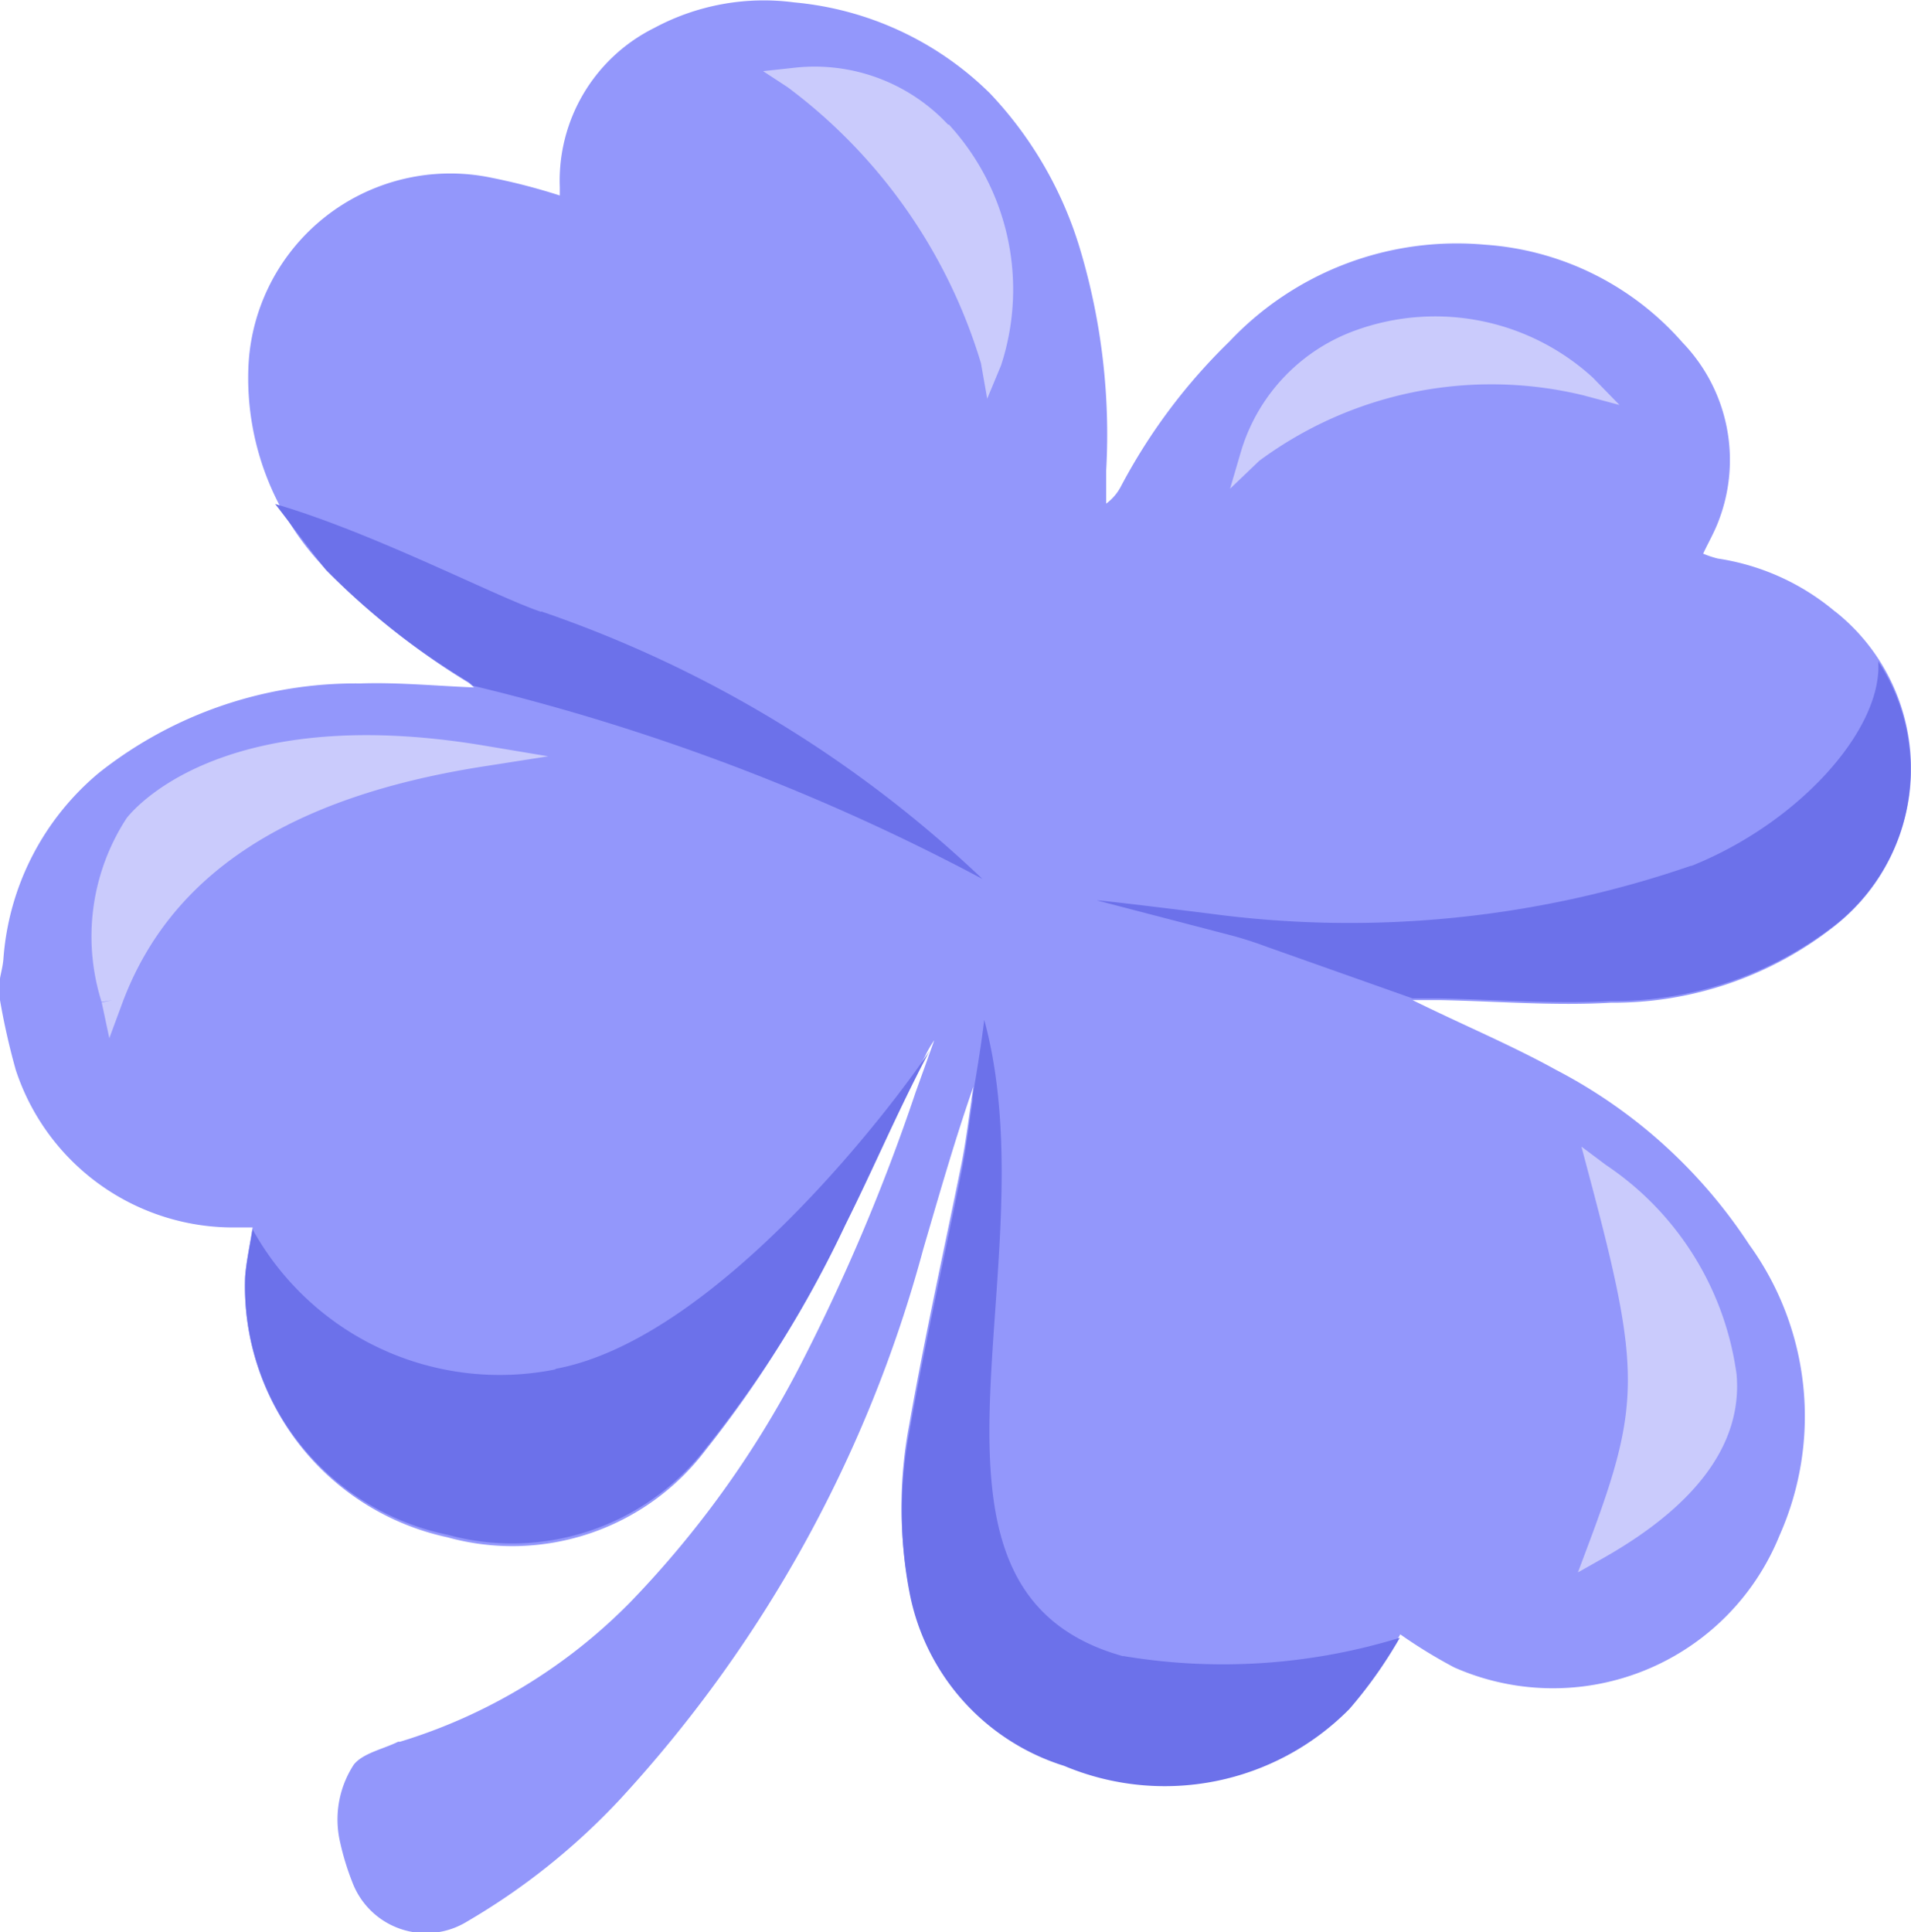
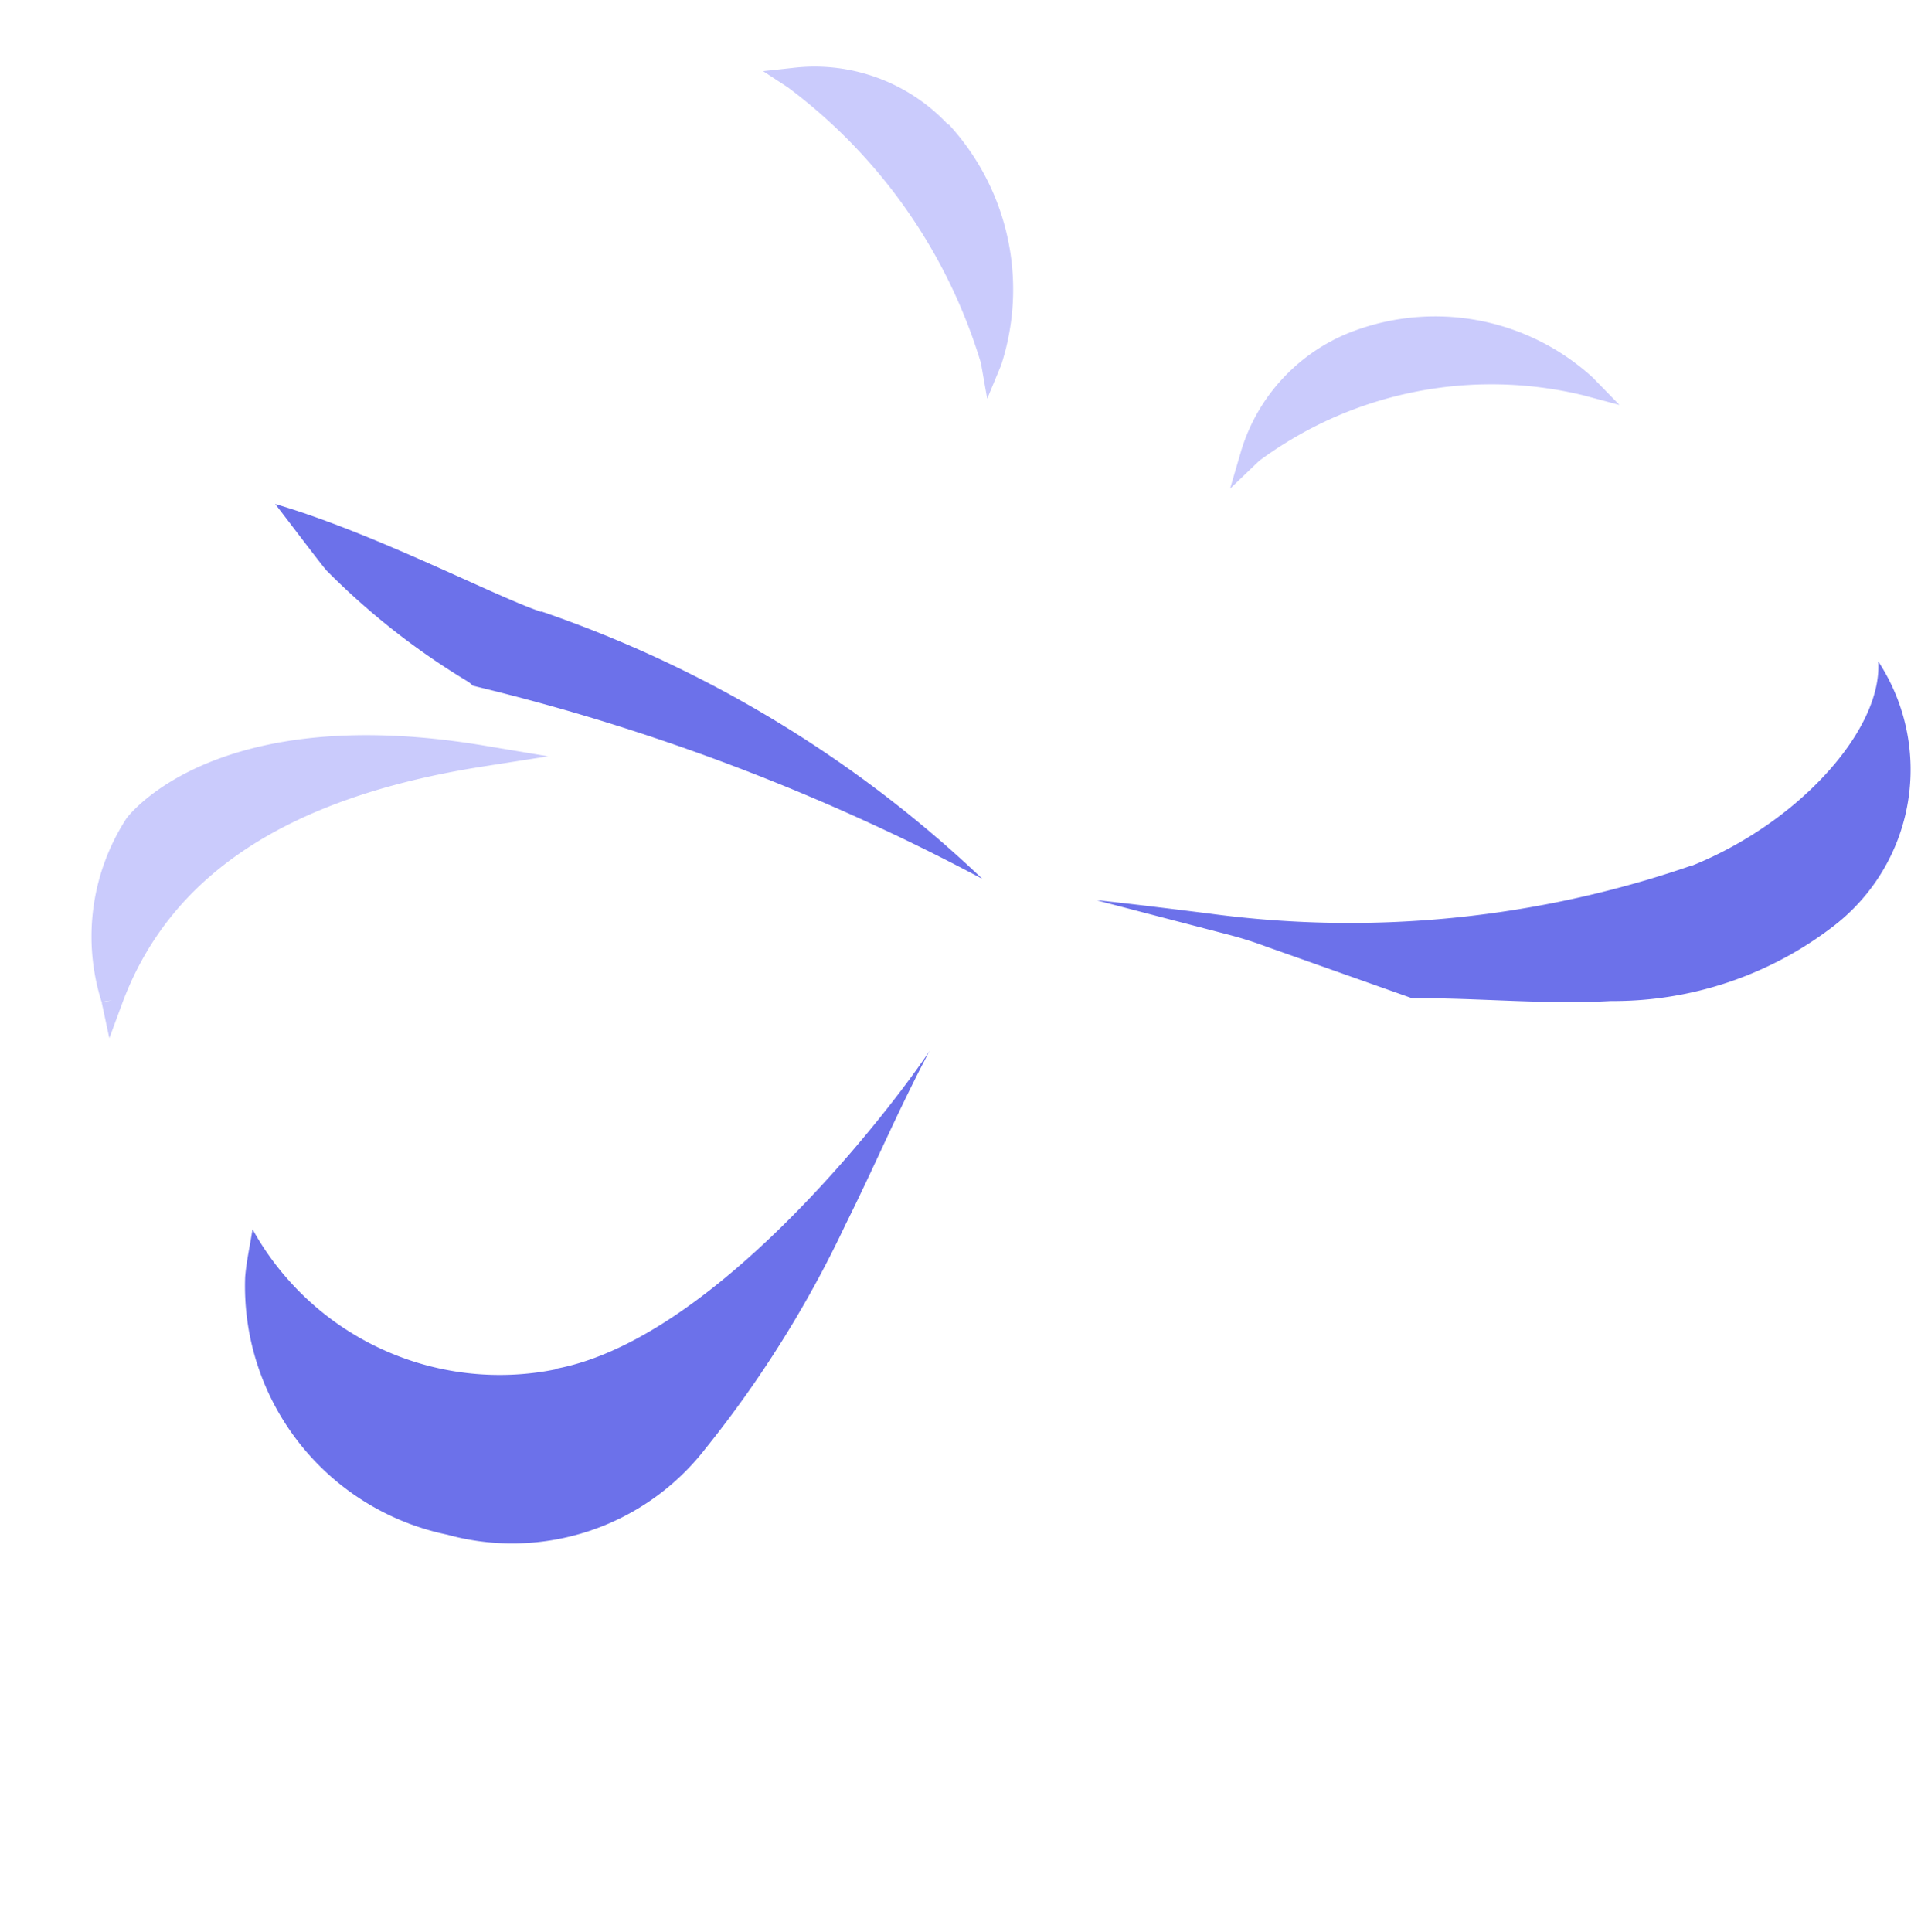
<svg xmlns="http://www.w3.org/2000/svg" id="Group_40556" data-name="Group 40556" width="16.816" height="17" viewBox="0 0 16.816 17">
-   <path id="Path_7212" data-name="Path 7212" d="M16.15,5.383a2.083,2.083,0,0,0-1.034-.468.821.821,0,0,1-.129-.043c.047-.1.1-.191.136-.288a1.49,1.49,0,0,0-.317-1.569,2.54,2.54,0,0,0-1.737-.861,2.751,2.751,0,0,0-2.252.853,5.082,5.082,0,0,0-.951,1.269.442.442,0,0,1-.132.156c0-.1,0-.194,0-.292a5.682,5.682,0,0,0-.223-1.924,3.415,3.415,0,0,0-.8-1.394,2.814,2.814,0,0,0-1.723-.8A2.038,2.038,0,0,0,5.757.247a1.5,1.5,0,0,0-.831,1.4c0,.02,0,.041,0,.074a5.41,5.41,0,0,0-.595-.155A1.778,1.778,0,0,0,2.185,3.253a2.412,2.412,0,0,0,.687,1.76,6.381,6.381,0,0,0,1.25.994.614.614,0,0,1,.049.042c-.344-.014-.671-.046-1-.035a3.637,3.637,0,0,0-2.3.786A2.351,2.351,0,0,0,.03,8.438C.025,8.5.01,8.552,0,8.609V8.8a6.107,6.107,0,0,0,.139.615A2.014,2.014,0,0,0,2.08,10.8c.042,0,.083,0,.143,0-.023.149-.054.287-.065.426a2.255,2.255,0,0,0,1.779,2.3,2.136,2.136,0,0,0,2.273-.768,9.942,9.942,0,0,0,1.23-1.992c.257-.522.434-.952.7-1.472a.94.94,0,0,1,.081-.141c-.054.152-.107.3-.163.455a17.278,17.278,0,0,1-1.041,2.453,8.818,8.818,0,0,1-1.466,2.031,4.8,4.8,0,0,1-2.032,1.233.1.1,0,0,0-.016,0c-.133.065-.308.1-.389.2a.884.884,0,0,0-.12.689,2.315,2.315,0,0,0,.107.348.692.692,0,0,0,1.01.344,5.927,5.927,0,0,0,1.348-1.078,11.573,11.573,0,0,0,2.666-4.84c.14-.477.276-.955.441-1.428-.035.226-.061.454-.105.678C8.307,11,8.135,11.769,8,12.541a3.843,3.843,0,0,0,0,1.432A2.006,2.006,0,0,0,9.368,15.52a2.263,2.263,0,0,0,2.51-.505,4.039,4.039,0,0,0,.444-.635,4.382,4.382,0,0,0,.475.291,2.15,2.15,0,0,0,2.862-1.161,2.576,2.576,0,0,0-.266-2.558,4.523,4.523,0,0,0-1.7-1.538c-.4-.221-.83-.4-1.263-.614.087,0,.166,0,.245,0,.5.01,1,.052,1.5.023a3.149,3.149,0,0,0,1.962-.669,1.764,1.764,0,0,0,.012-2.773" transform="translate(0 -0.001)" fill="#9397fb" />
  <path id="Path_7213" data-name="Path 7213" d="M139.776,12.617a1.606,1.606,0,0,0-1.371-.5l-.258.028.217.142a4.732,4.732,0,0,1,1.7,2.427l.055.313.122-.294a2.145,2.145,0,0,0-.461-2.12" transform="translate(-131.432 -11.519)" fill="#cacbfc" />
  <path id="Path_7214" data-name="Path 7214" d="M226.036,57.282l-.236-.242a2.056,2.056,0,0,0-2.079-.417,1.627,1.627,0,0,0-1.012,1.055l-.1.341.257-.246a3.436,3.436,0,0,1,2.848-.577Z" transform="translate(-211.785 -53.719)" fill="#cacbfc" />
-   <path id="Path_7215" data-name="Path 7215" d="M287.061,206.206a2.644,2.644,0,0,0-1.151-1.85l-.215-.161.069.26c.455,1.707.454,2.011-.01,3.246l-.09.24.223-.126c.826-.468,1.221-1.009,1.174-1.607" transform="translate(-271.779 -194.107)" fill="#cacbfc" />
  <path id="Path_7216" data-name="Path 7216" d="M17,131.787a1.907,1.907,0,0,0-.221,1.618l.092-.015-.091.02.067.314.111-.3c.419-1.138,1.46-1.822,3.182-2.091l.569-.089-.568-.095c-2.347-.391-3.11.6-3.142.639" transform="translate(-15.885 -124.59)" fill="#cacbfc" />
  <path id="Path_7217" data-name="Path 7217" d="M47.015,189.789a2.486,2.486,0,0,1-2.665-1.233c-.023.147-.054.283-.065.42a2.232,2.232,0,0,0,1.779,2.267,2.151,2.151,0,0,0,2.273-.759,9.8,9.8,0,0,0,1.23-1.967c.257-.516.434-.94.7-1.453.007-.013.024-.048.042-.08-.256.394-1.848,2.533-3.292,2.8" transform="translate(-42.128 -177.741)" fill="#6c71ea" />
  <path id="Path_7218" data-name="Path 7218" d="M52.139,90.75c-.4-.133-1.464-.692-2.341-.949.038.046.41.54.452.585a6.368,6.368,0,0,0,1.25.981.381.381,0,0,1,.038.033,18.937,18.937,0,0,1,4.484,1.7,10.614,10.614,0,0,0-3.883-2.354" transform="translate(-47.377 -85.367)" fill="#6c71ea" />
-   <path id="Path_7219" data-name="Path 7219" d="M165.228,185.865c-2.093-.581-.633-3.416-1.224-5.6-.023.192-.061.436-.11.714l.013-.038c-.035.223-.061.448-.105.669-.151.759-.323,1.515-.456,2.277a3.749,3.749,0,0,0,0,1.415,1.989,1.989,0,0,0,1.361,1.527,2.284,2.284,0,0,0,2.51-.5,3.99,3.99,0,0,0,.444-.627,5.3,5.3,0,0,1-2.437.16" transform="translate(-155.343 -171.293)" fill="#6c71ea" />
  <path id="Path_7220" data-name="Path 7220" d="M203.747,119.619a9.227,9.227,0,0,1-4.245.421c-.93-.116-.988-.116-.988-.116l1.178.307q.159.042.314.1l1.288.456c.087,0,.166,0,.245,0,.5.01,1,.051,1.5.023a3.175,3.175,0,0,0,1.962-.661,1.736,1.736,0,0,0,.391-2.327c.038.6-.7,1.422-1.646,1.8" transform="translate(-188.864 -112.003)" fill="#6c71ea" />
</svg>